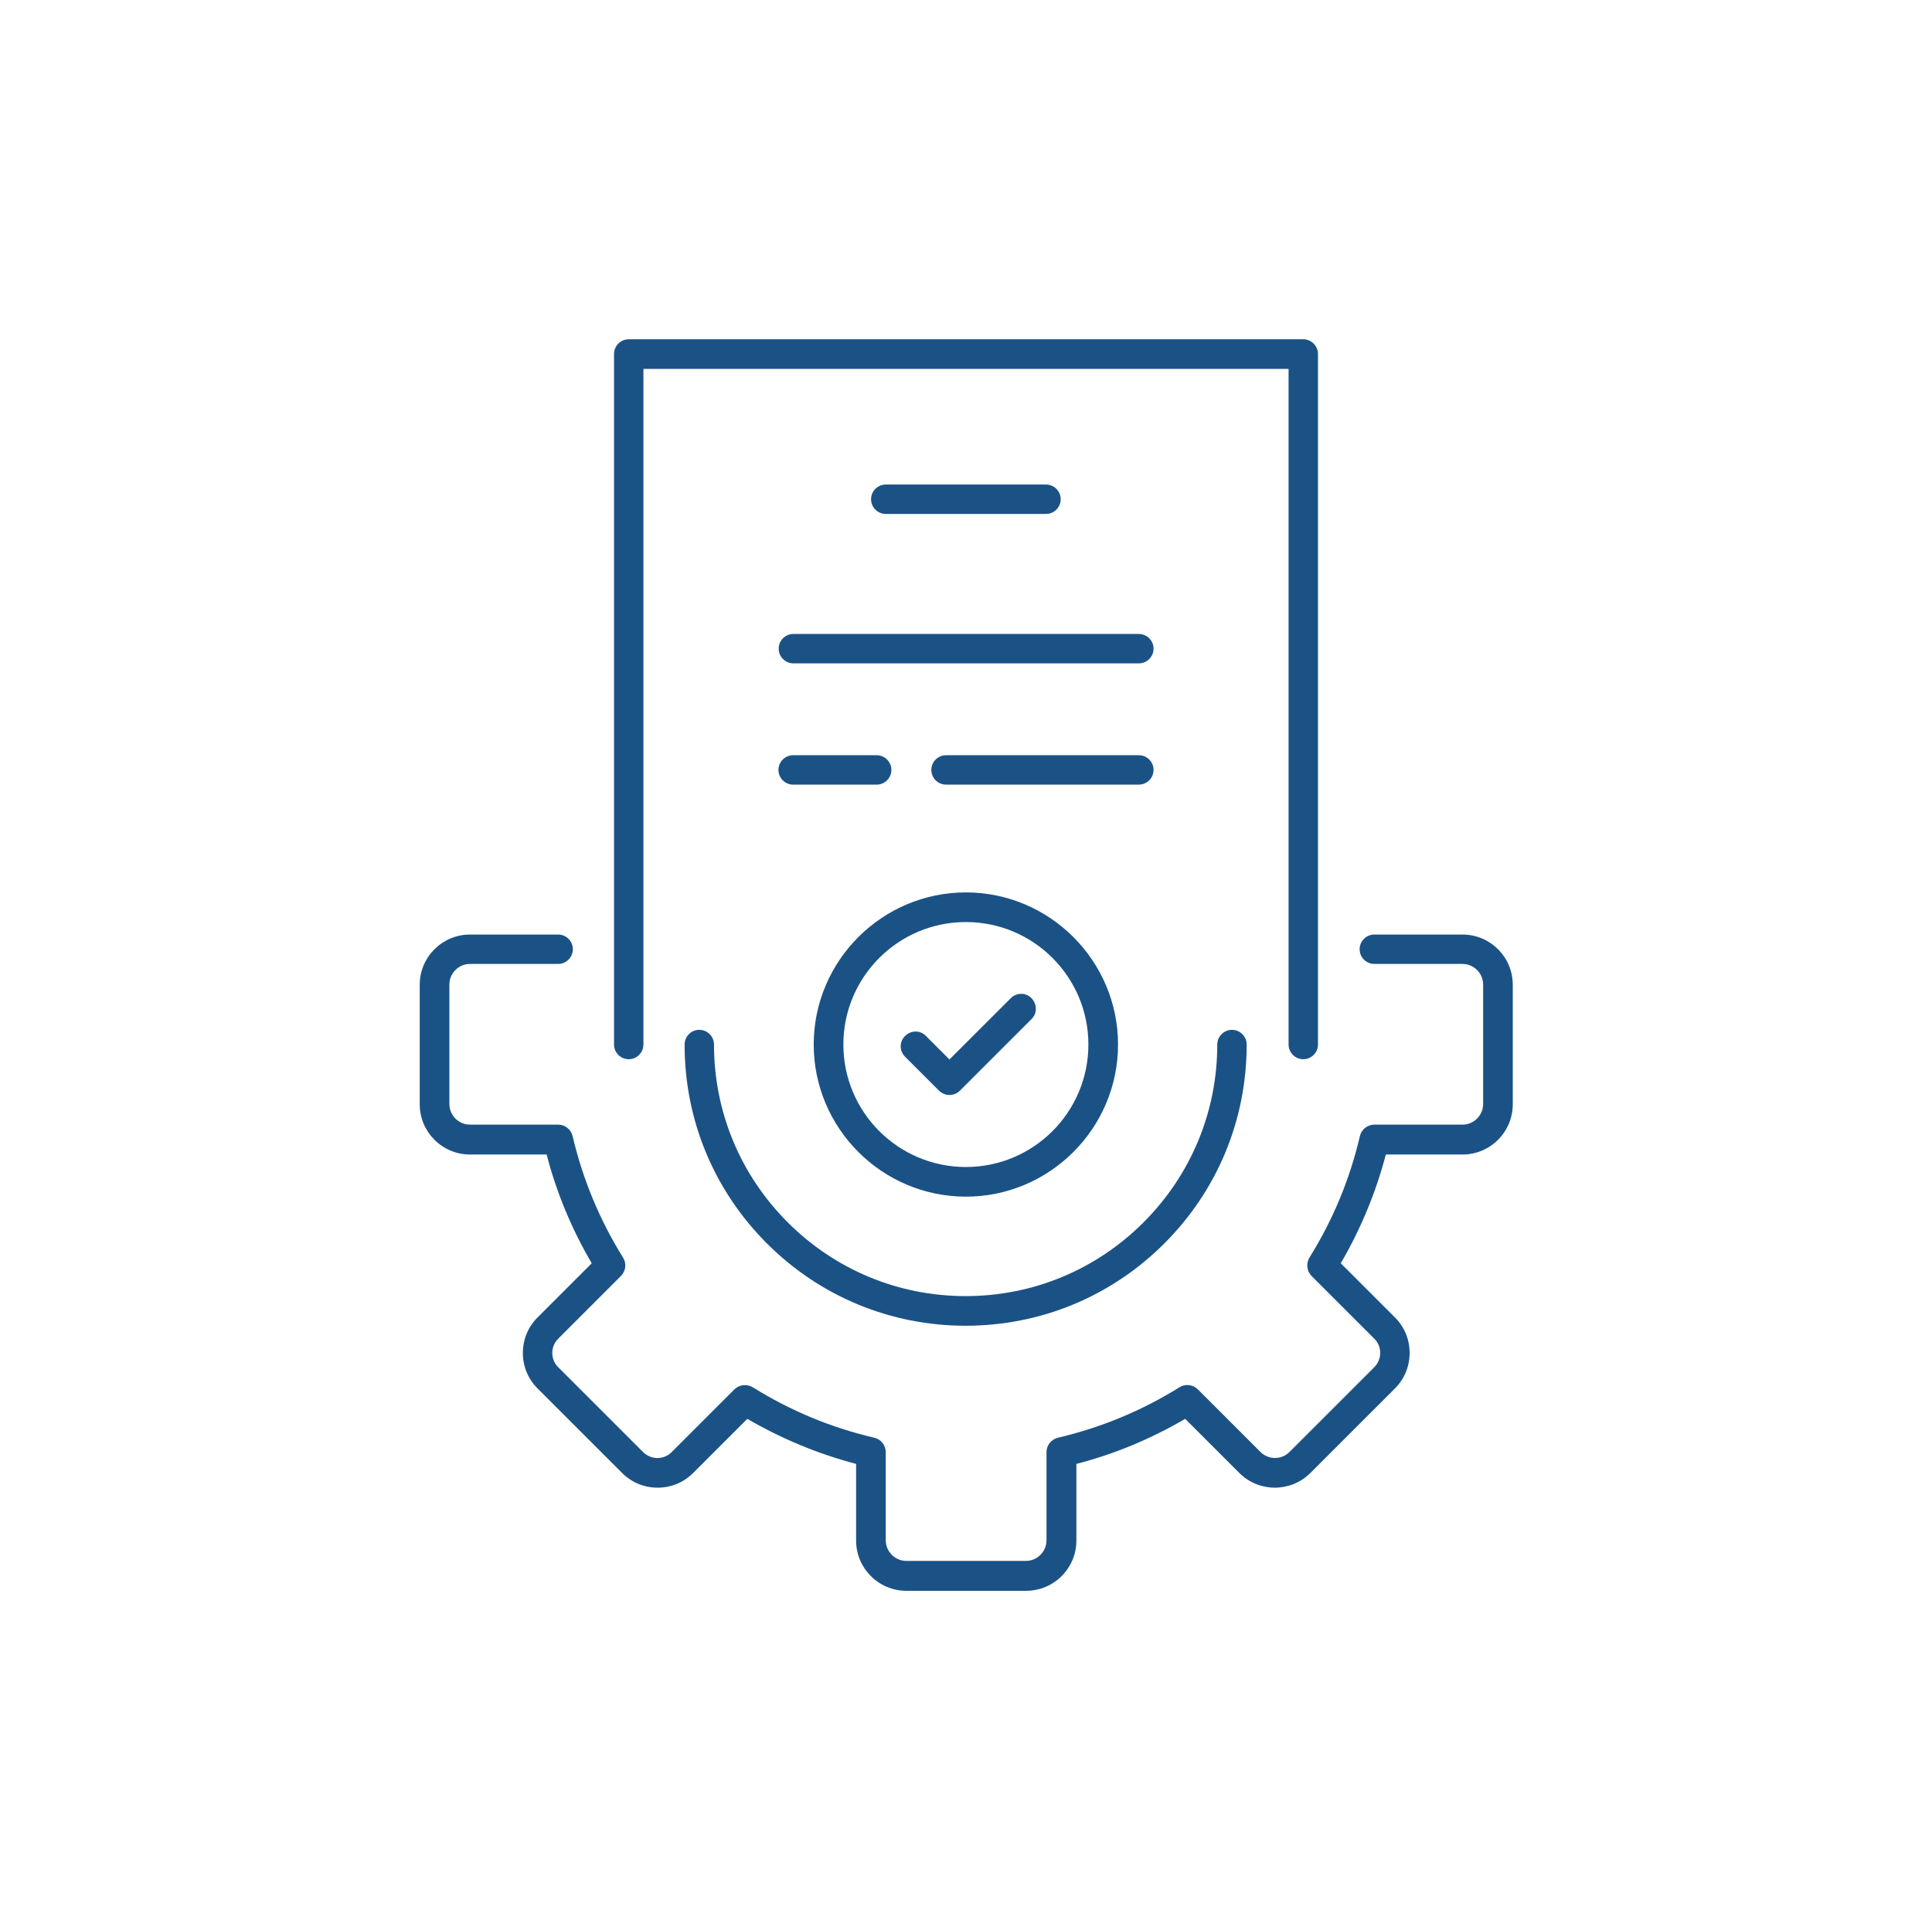
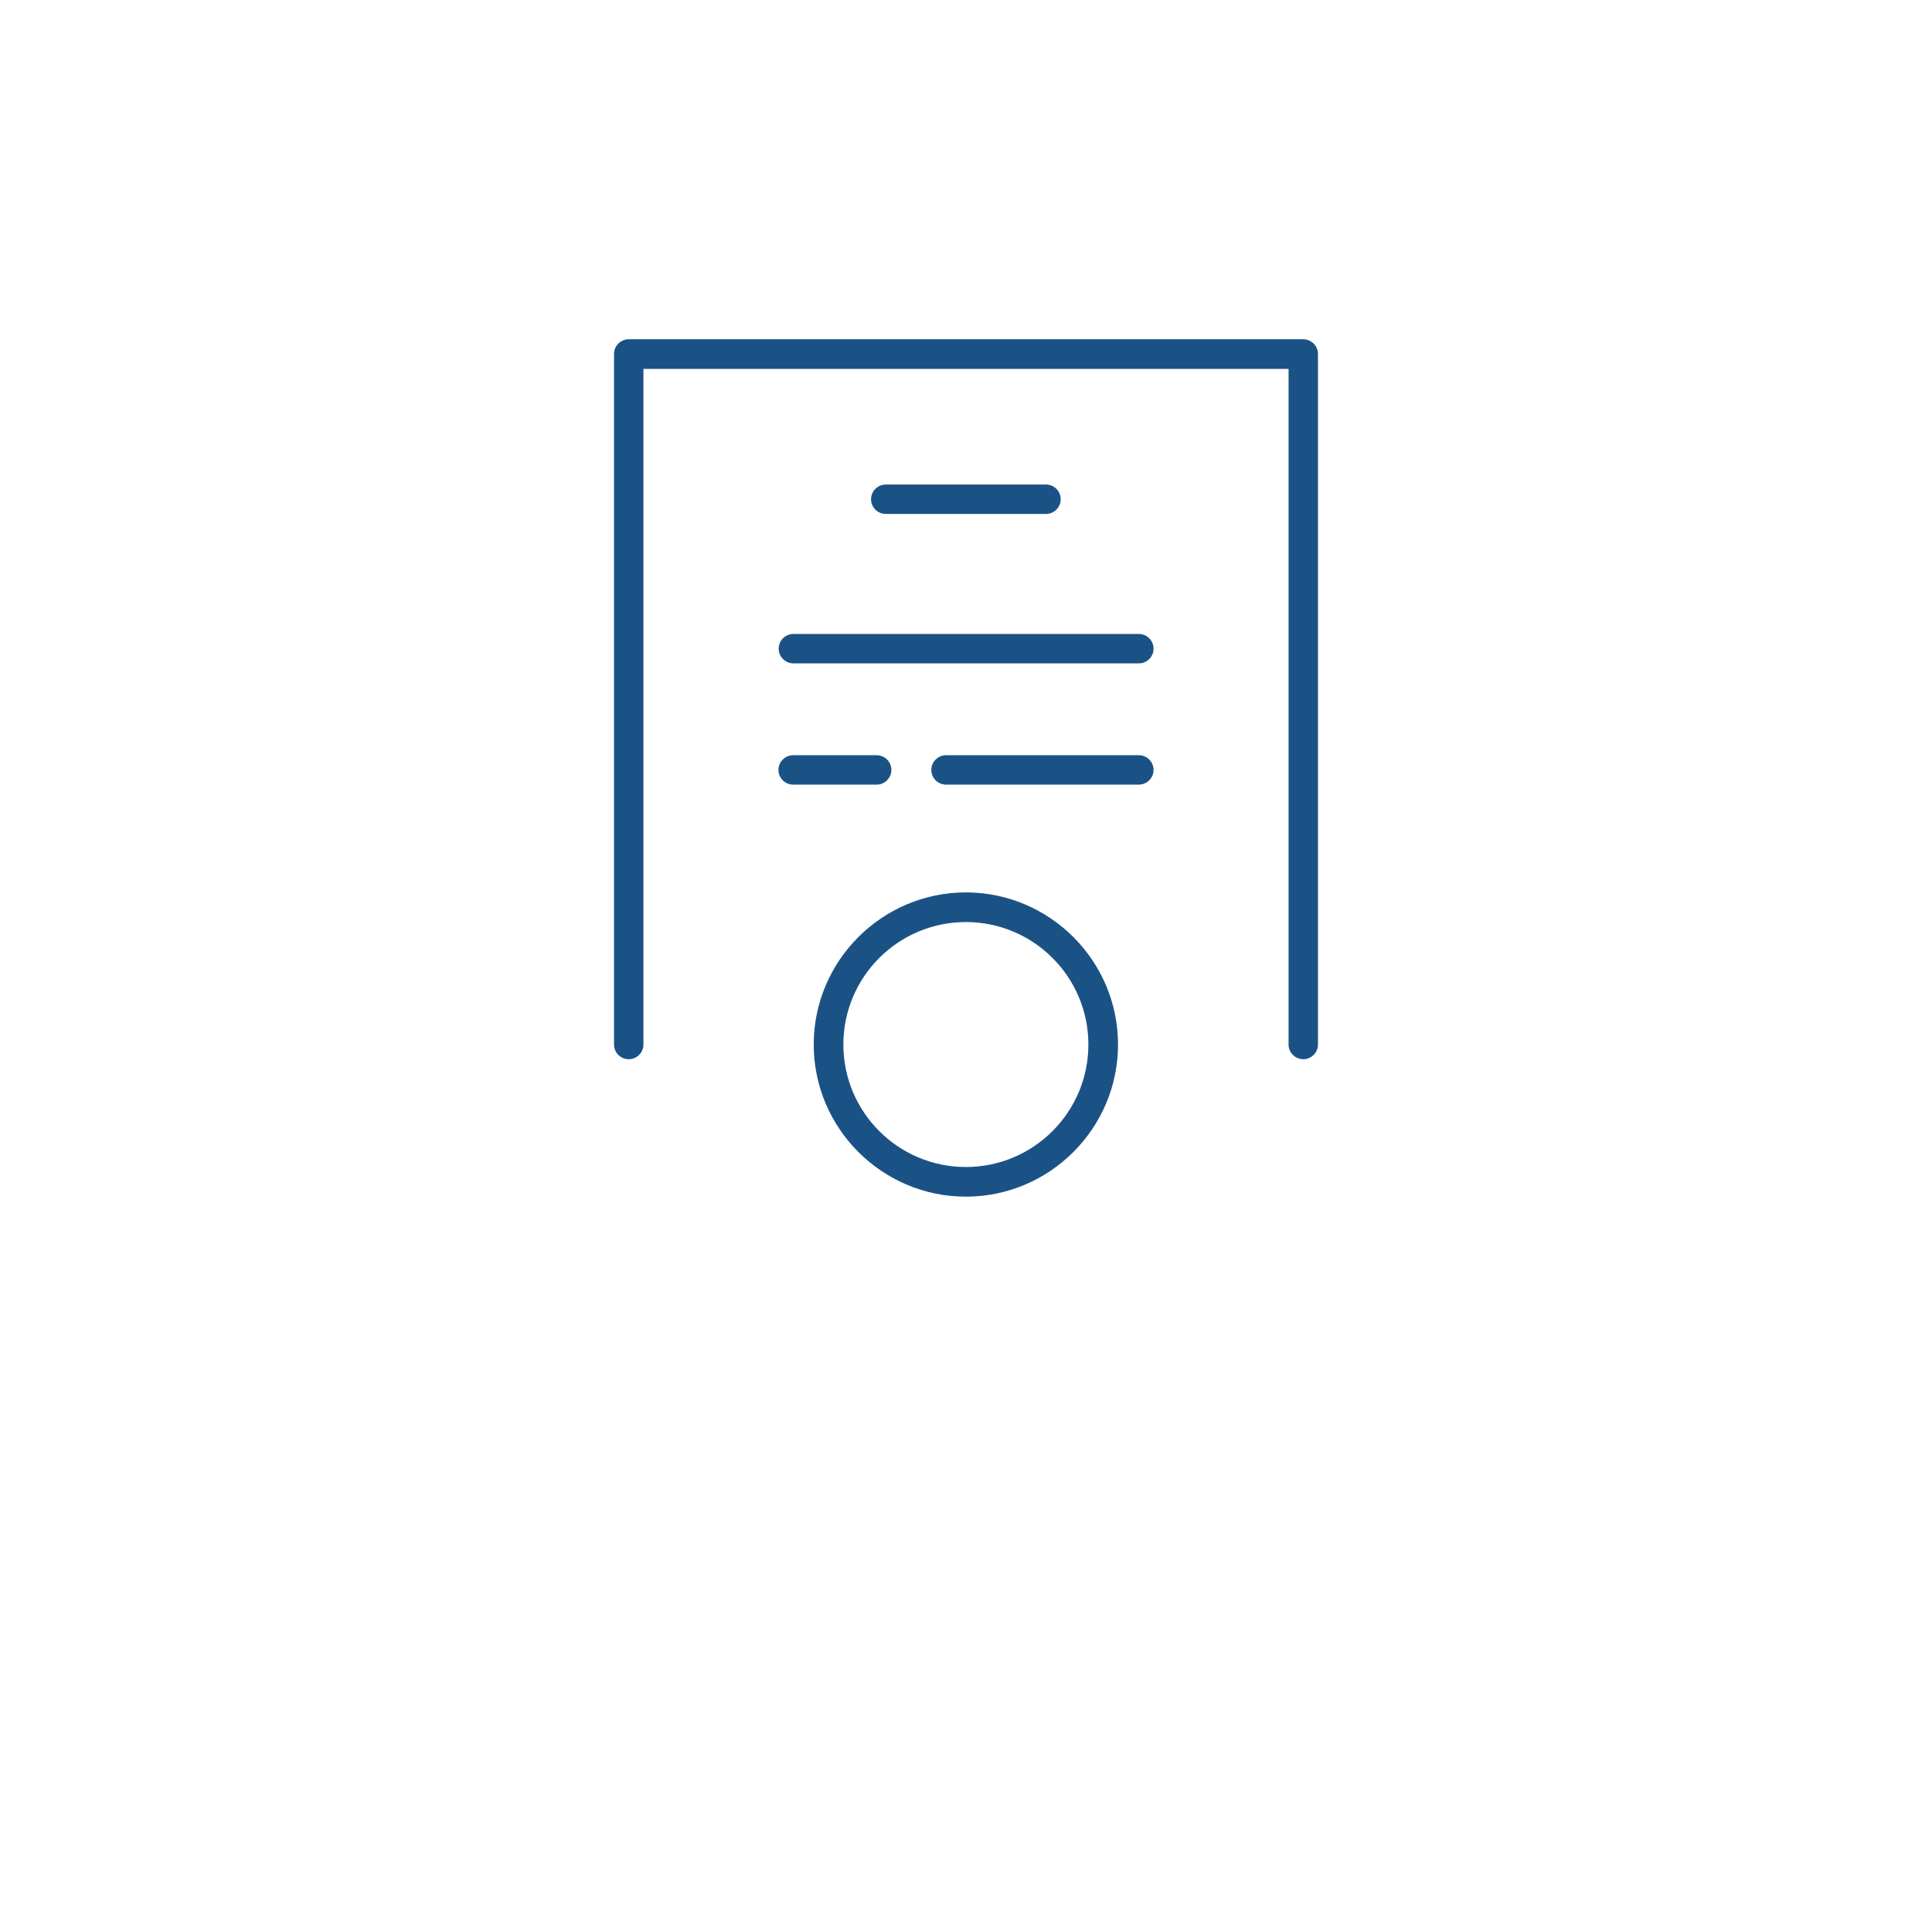
<svg xmlns="http://www.w3.org/2000/svg" id="jsc_img_6" data-name="jsc img 6" viewBox="0 0 78.85 78.79">
  <defs>
    <style>
      .cls-1 {
        fill: #1b5286;
        stroke-width: 0px;
      }
    </style>
  </defs>
-   <path class="cls-1" d="m41.87,64.94h-4.88c-1.13,0-2.05-.92-2.05-2.05v-3.13c-1.56-.41-3.05-1.03-4.44-1.84l-2.21,2.21c-.39.39-.9.6-1.45.6s-1.06-.21-1.45-.6l-3.45-3.45c-.39-.39-.6-.9-.6-1.45s.21-1.06.6-1.45l2.21-2.21c-.82-1.4-1.44-2.89-1.84-4.44h-3.13c-1.13,0-2.05-.92-2.05-2.05v-4.88c0-1.13.92-2.05,2.05-2.05h3.6c.33,0,.6.27.6.6s-.27.6-.6.6h-3.6c-.46,0-.84.38-.84.84v4.88c0,.46.38.84.84.84h3.6c.28,0,.52.19.59.47.41,1.75,1.1,3.42,2.06,4.96.15.24.11.55-.09.75l-2.55,2.55c-.16.16-.25.37-.25.59s.09.44.25.59l3.45,3.45c.16.16.37.25.59.25s.44-.09.59-.25l2.55-2.55c.2-.2.51-.23.75-.09,1.54.96,3.2,1.65,4.96,2.06.27.06.47.31.47.59v3.6c0,.46.38.84.84.84h4.88c.46,0,.84-.38.84-.84v-3.6c0-.28.19-.52.47-.59,1.75-.41,3.42-1.1,4.96-2.06.24-.15.55-.11.75.09l2.55,2.55c.33.33.86.33,1.19,0l3.45-3.45c.16-.16.25-.37.25-.59s-.09-.44-.25-.59l-2.55-2.55c-.2-.2-.23-.51-.09-.75.96-1.54,1.65-3.2,2.06-4.96.06-.27.31-.47.59-.47h3.6c.46,0,.84-.38.84-.84v-4.88c0-.46-.38-.84-.84-.84h-3.6c-.33,0-.6-.27-.6-.6s.27-.6.6-.6h3.6c1.13,0,2.05.92,2.05,2.05v4.88c0,1.13-.92,2.05-2.05,2.05h-3.13c-.41,1.56-1.03,3.05-1.84,4.44l2.21,2.21c.39.39.6.9.6,1.45s-.21,1.06-.6,1.45l-3.45,3.45c-.8.8-2.1.8-2.9,0l-2.21-2.21c-1.4.82-2.89,1.44-4.44,1.84v3.13c0,1.13-.92,2.05-2.05,2.05Z" />
-   <path class="cls-1" d="m39.42,54.12c-3.07,0-5.95-1.19-8.12-3.36-2.17-2.17-3.36-5.05-3.36-8.12,0-.33.27-.6.6-.6s.6.27.6.6c0,2.74,1.07,5.32,3.01,7.26,1.94,1.94,4.52,3.01,7.26,3.01s5.32-1.07,7.26-3.01c1.94-1.94,3.01-4.52,3.01-7.26,0-.33.27-.6.6-.6s.6.27.6.6c0,3.07-1.19,5.95-3.36,8.12s-5.05,3.36-8.12,3.36Z" />
  <path class="cls-1" d="m53.19,43.24c-.33,0-.6-.27-.6-.6V15.06h-26.33v27.58c0,.33-.27.6-.6.6s-.6-.27-.6-.6V14.45c0-.33.27-.6.6-.6h27.53c.33,0,.6.27.6.6v28.19c0,.33-.27.6-.6.6Z" />
  <path class="cls-1" d="m42.69,20.98h-6.54c-.33,0-.6-.27-.6-.6s.27-.6.6-.6h6.54c.33,0,.6.27.6.6s-.27.6-.6.6Z" />
  <path class="cls-1" d="m46.48,27.08h-14.1c-.33,0-.6-.27-.6-.6s.27-.6.6-.6h14.1c.33,0,.6.27.6.6s-.27.6-.6.6Z" />
  <path class="cls-1" d="m46.48,32.03h-7.87c-.33,0-.6-.27-.6-.6s.27-.6.6-.6h7.87c.33,0,.6.27.6.6s-.27.6-.6.6Z" />
  <path class="cls-1" d="m35.78,32.03h-3.41c-.33,0-.6-.27-.6-.6s.27-.6.6-.6h3.41c.33,0,.6.27.6.6s-.27.6-.6.6Z" />
-   <path class="cls-1" d="m38.75,44.7c-.15,0-.31-.06-.43-.18l-1.38-1.38c-.24-.24-.24-.62,0-.85.24-.24.62-.24.85,0l.96.96,2.5-2.5c.24-.24.62-.24.85,0s.24.62,0,.85l-2.92,2.92c-.12.12-.27.18-.43.18Z" />
  <path class="cls-1" d="m39.42,48.85c-3.42,0-6.21-2.79-6.21-6.21s2.79-6.21,6.21-6.21,6.21,2.79,6.21,6.21-2.79,6.21-6.21,6.21Zm0-11.21c-2.76,0-5,2.24-5,5s2.24,5,5,5,5-2.24,5-5-2.24-5-5-5Z" />
</svg>